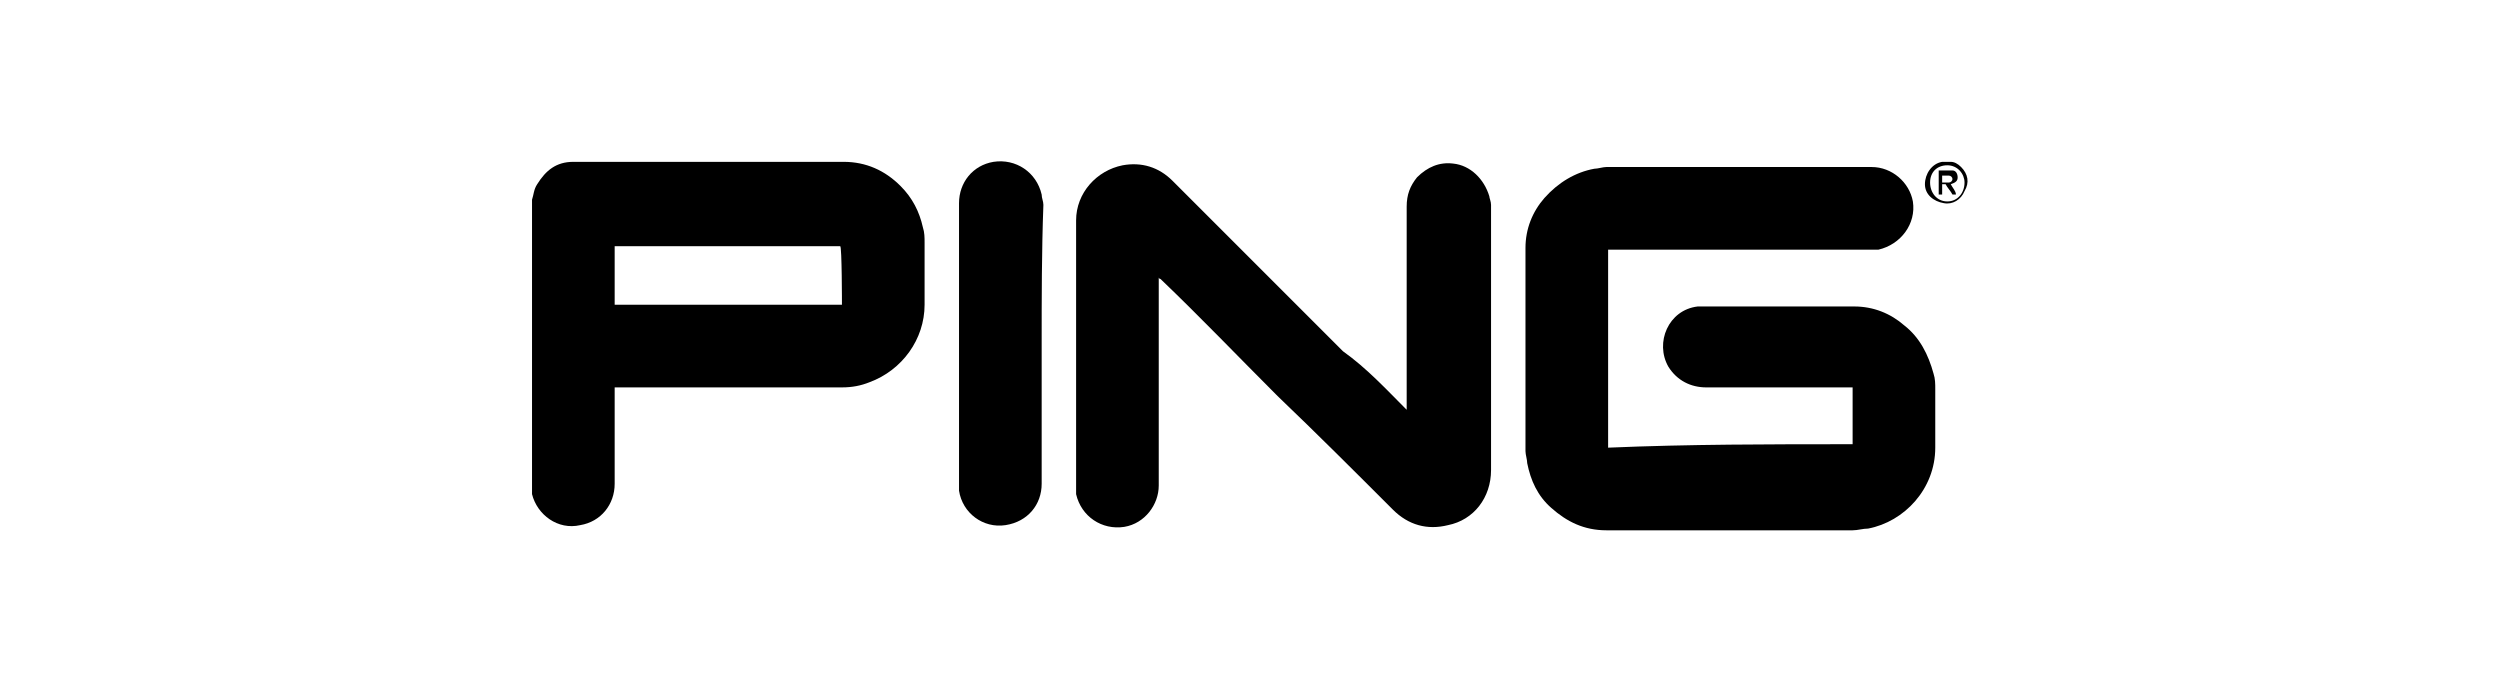
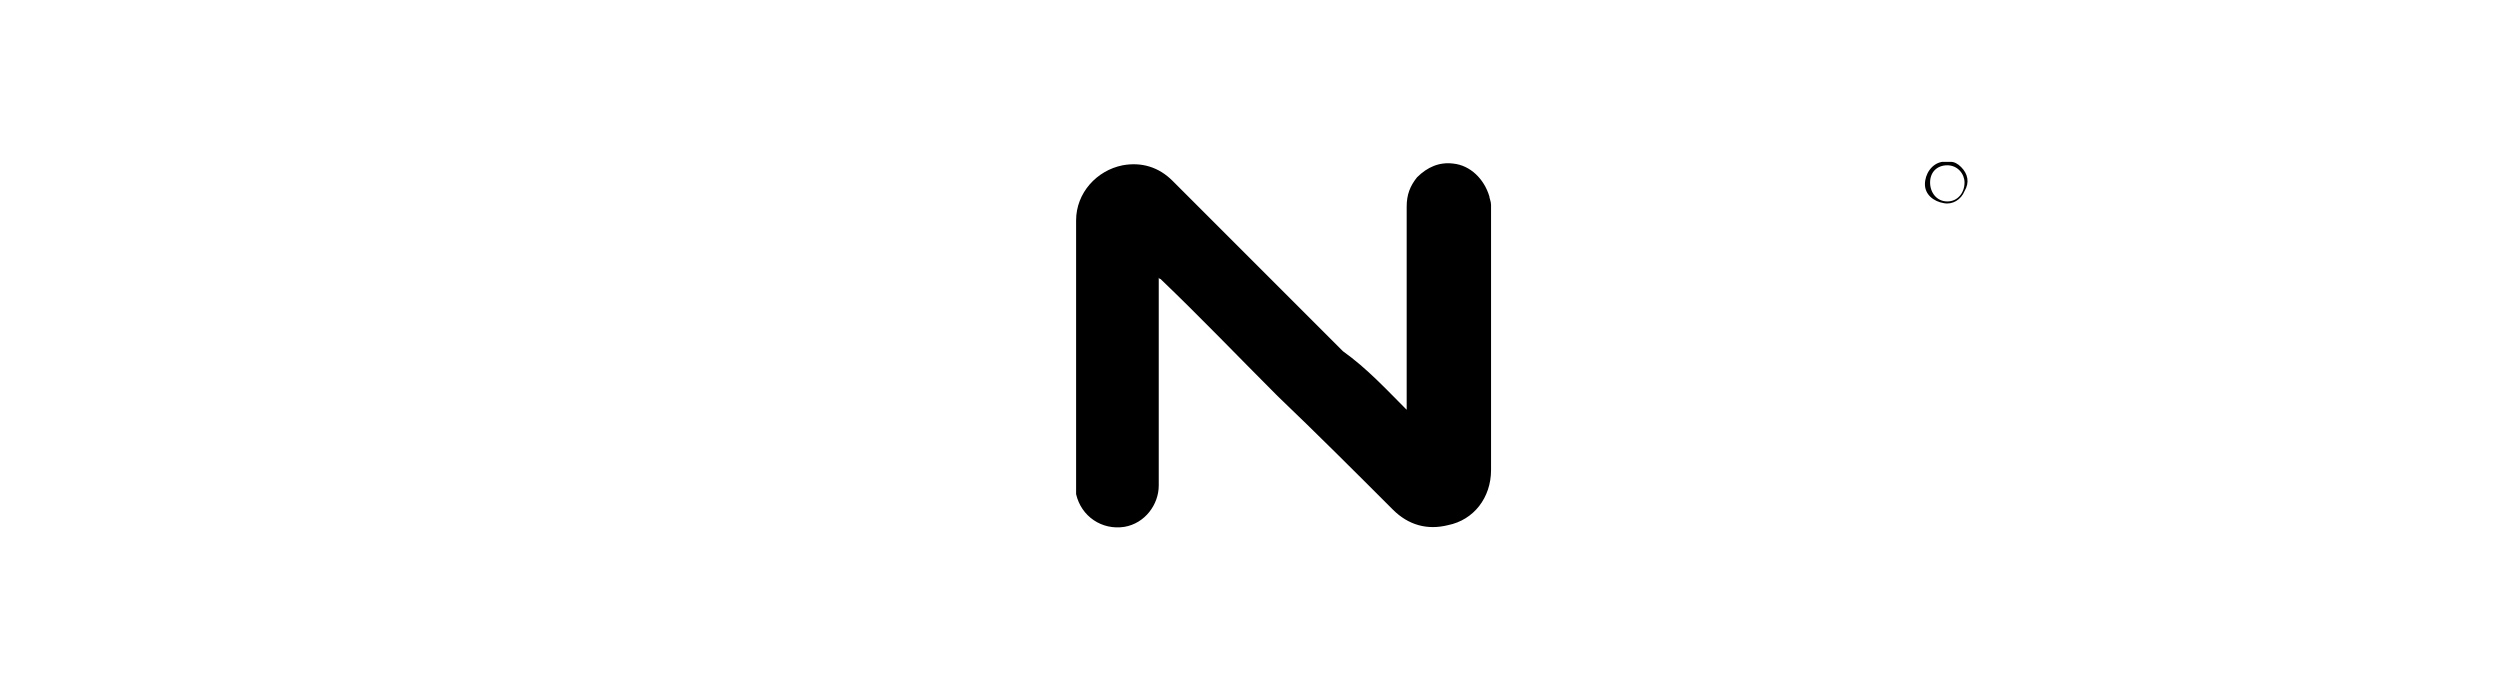
<svg xmlns="http://www.w3.org/2000/svg" version="1.1" id="Layer_1" x="0px" y="0px" viewBox="0 0 145.2 40" enable-background="new 0 0 145.2 40" xml:space="preserve">
  <g>
-     <path d="M53.7,14.1c0-0.3,0-0.6-0.1-0.9c-0.2-0.9-0.6-1.7-1.3-2.4c-0.9-0.9-2-1.4-3.3-1.4c-0.7,0-1.3,0-2,0c-4.6,0-9.2,0-13.7,0   c-1,0-1.6,0.5-2.1,1.3C31,11,31,11.3,30.9,11.6v16.8c0,0.1,0,0.2,0,0.3c0.3,1.2,1.5,2.1,2.8,1.8c1.2-0.2,2-1.2,2-2.4v-5.6h13.2   c0.6,0,1.1-0.1,1.6-0.3c1.9-0.7,3.2-2.5,3.2-4.5C53.7,16.5,53.7,15.3,53.7,14.1z M48.9,17.7H35.7v-3.4h13.1   C48.9,14.3,48.9,17.7,48.9,17.7z" />
    <path d="M113.9,9.7c-0.2-0.2-0.4-0.3-0.6-0.3h-0.4c0,0,0,0-0.1,0c-0.6,0.1-1,0.7-1,1.3c0,0.6,0.5,1,1.1,1.1c0.5,0.1,1-0.2,1.2-0.7   C114.4,10.6,114.3,10.1,113.9,9.7z M113.1,11.7c-0.6,0-1-0.5-1-1.1c0-0.6,0.4-1,1-1s1,0.5,1,1C114.1,11.2,113.7,11.7,113.1,11.7z" />
-     <path d="M107.6,25.8c0-1.1,0-2.2,0-3.3c-0.1,0-0.1,0-0.2,0c-2.8,0-5.5,0-8.3,0c-0.9,0-1.7-0.4-2.2-1.2c-0.8-1.4,0-3.3,1.7-3.5   c0.1,0,0.3,0,0.4,0c0.9,0,1.8,0,2.8,0c2,0,3.9,0,5.9,0c1.1,0,2.1,0.4,2.9,1.1c0.9,0.7,1.4,1.7,1.7,2.8c0.1,0.3,0.1,0.6,0.1,0.9   c0,1.1,0,2.2,0,3.4c0,2.4-1.8,4.3-3.9,4.7c-0.3,0-0.6,0.1-0.9,0.1c-4.8,0-9.5,0-14.3,0c-1.3,0-2.3-0.5-3.2-1.3   c-0.8-0.7-1.2-1.6-1.4-2.6c0-0.2-0.1-0.5-0.1-0.7c0-3.9,0-7.8,0-11.8c0-1.1,0.4-2.1,1.1-2.9c0.8-0.9,1.8-1.5,2.9-1.7   c0.2,0,0.5-0.1,0.7-0.1c5.1,0,10.2,0,15.4,0c1.2,0,2.2,0.9,2.4,2c0.2,1.3-0.7,2.5-2,2.8c-0.2,0-0.3,0-0.5,0c-5,0-10,0-15,0   c-0.1,0-0.1,0-0.2,0c0,3.8,0,7.7,0,11.5C98.1,25.8,102.8,25.8,107.6,25.8z" />
    <path d="M81.7,23.8c0-0.1,0-0.1,0-0.2c0-3.9,0-7.7,0-11.6c0-0.7,0.2-1.2,0.6-1.7c0.6-0.6,1.3-0.9,2.1-0.8c1,0.1,1.8,0.9,2.1,1.9   c0,0.1,0.1,0.3,0.1,0.5c0,0.9,0,1.9,0,2.8c0,4.2,0,8.4,0,12.6c0,1.6-1,2.9-2.5,3.2c-1.2,0.3-2.3,0-3.2-0.9   c-2.2-2.2-4.4-4.4-6.7-6.6c-2.3-2.3-4.5-4.6-6.8-6.8c0,0-0.1,0-0.1-0.1c0,0.1,0,0.1,0,0.2c0,4,0,8,0,11.9c0,1.1-0.8,2.2-2,2.4   c-1.3,0.2-2.5-0.6-2.8-1.9c0-0.2,0-0.4,0-0.5c0-2.2,0-4.4,0-6.7c0-2.9,0-5.8,0-8.7c0-1.6,1.2-2.9,2.7-3.2c1.1-0.2,2.1,0.1,2.9,0.9   c0.8,0.8,1.7,1.7,2.5,2.5c0.6,0.6,1.2,1.2,1.9,1.9c0.6,0.6,1.2,1.2,1.8,1.8c0.6,0.6,1.2,1.2,1.9,1.9c0.6,0.6,1.2,1.2,1.8,1.8   C79.4,21.4,80.5,22.6,81.7,23.8C81.7,23.7,81.7,23.7,81.7,23.8z" />
-     <path d="M60.5,20c0,2.7,0,5.4,0,8.1c0,1.2-0.8,2.2-2.1,2.4c-1.3,0.2-2.5-0.7-2.7-2c0-0.1,0-0.3,0-0.4c0-5.4,0-10.8,0-16.3   c0-1.2,0.8-2.2,2-2.4c1.3-0.2,2.5,0.6,2.8,1.9c0,0.2,0.1,0.4,0.1,0.6C60.5,14.6,60.5,17.3,60.5,20z" />
-     <path d="M113.3,10.7C113.3,10.7,113.4,10.7,113.3,10.7c0.3-0.1,0.4-0.2,0.4-0.4c0-0.2-0.1-0.4-0.3-0.4c-0.2,0-0.5,0-0.8,0v1.4h0.2   v-0.6h0.2c0.1,0.2,0.3,0.4,0.4,0.6h0.2C113.6,11.1,113.4,10.9,113.3,10.7z M112.8,10.6v-0.4c0.2,0,0.3,0,0.4,0   c0.1,0,0.2,0.1,0.2,0.2c0,0.1-0.1,0.2-0.2,0.2C113.1,10.6,113,10.6,112.8,10.6z" />
  </g>
</svg>